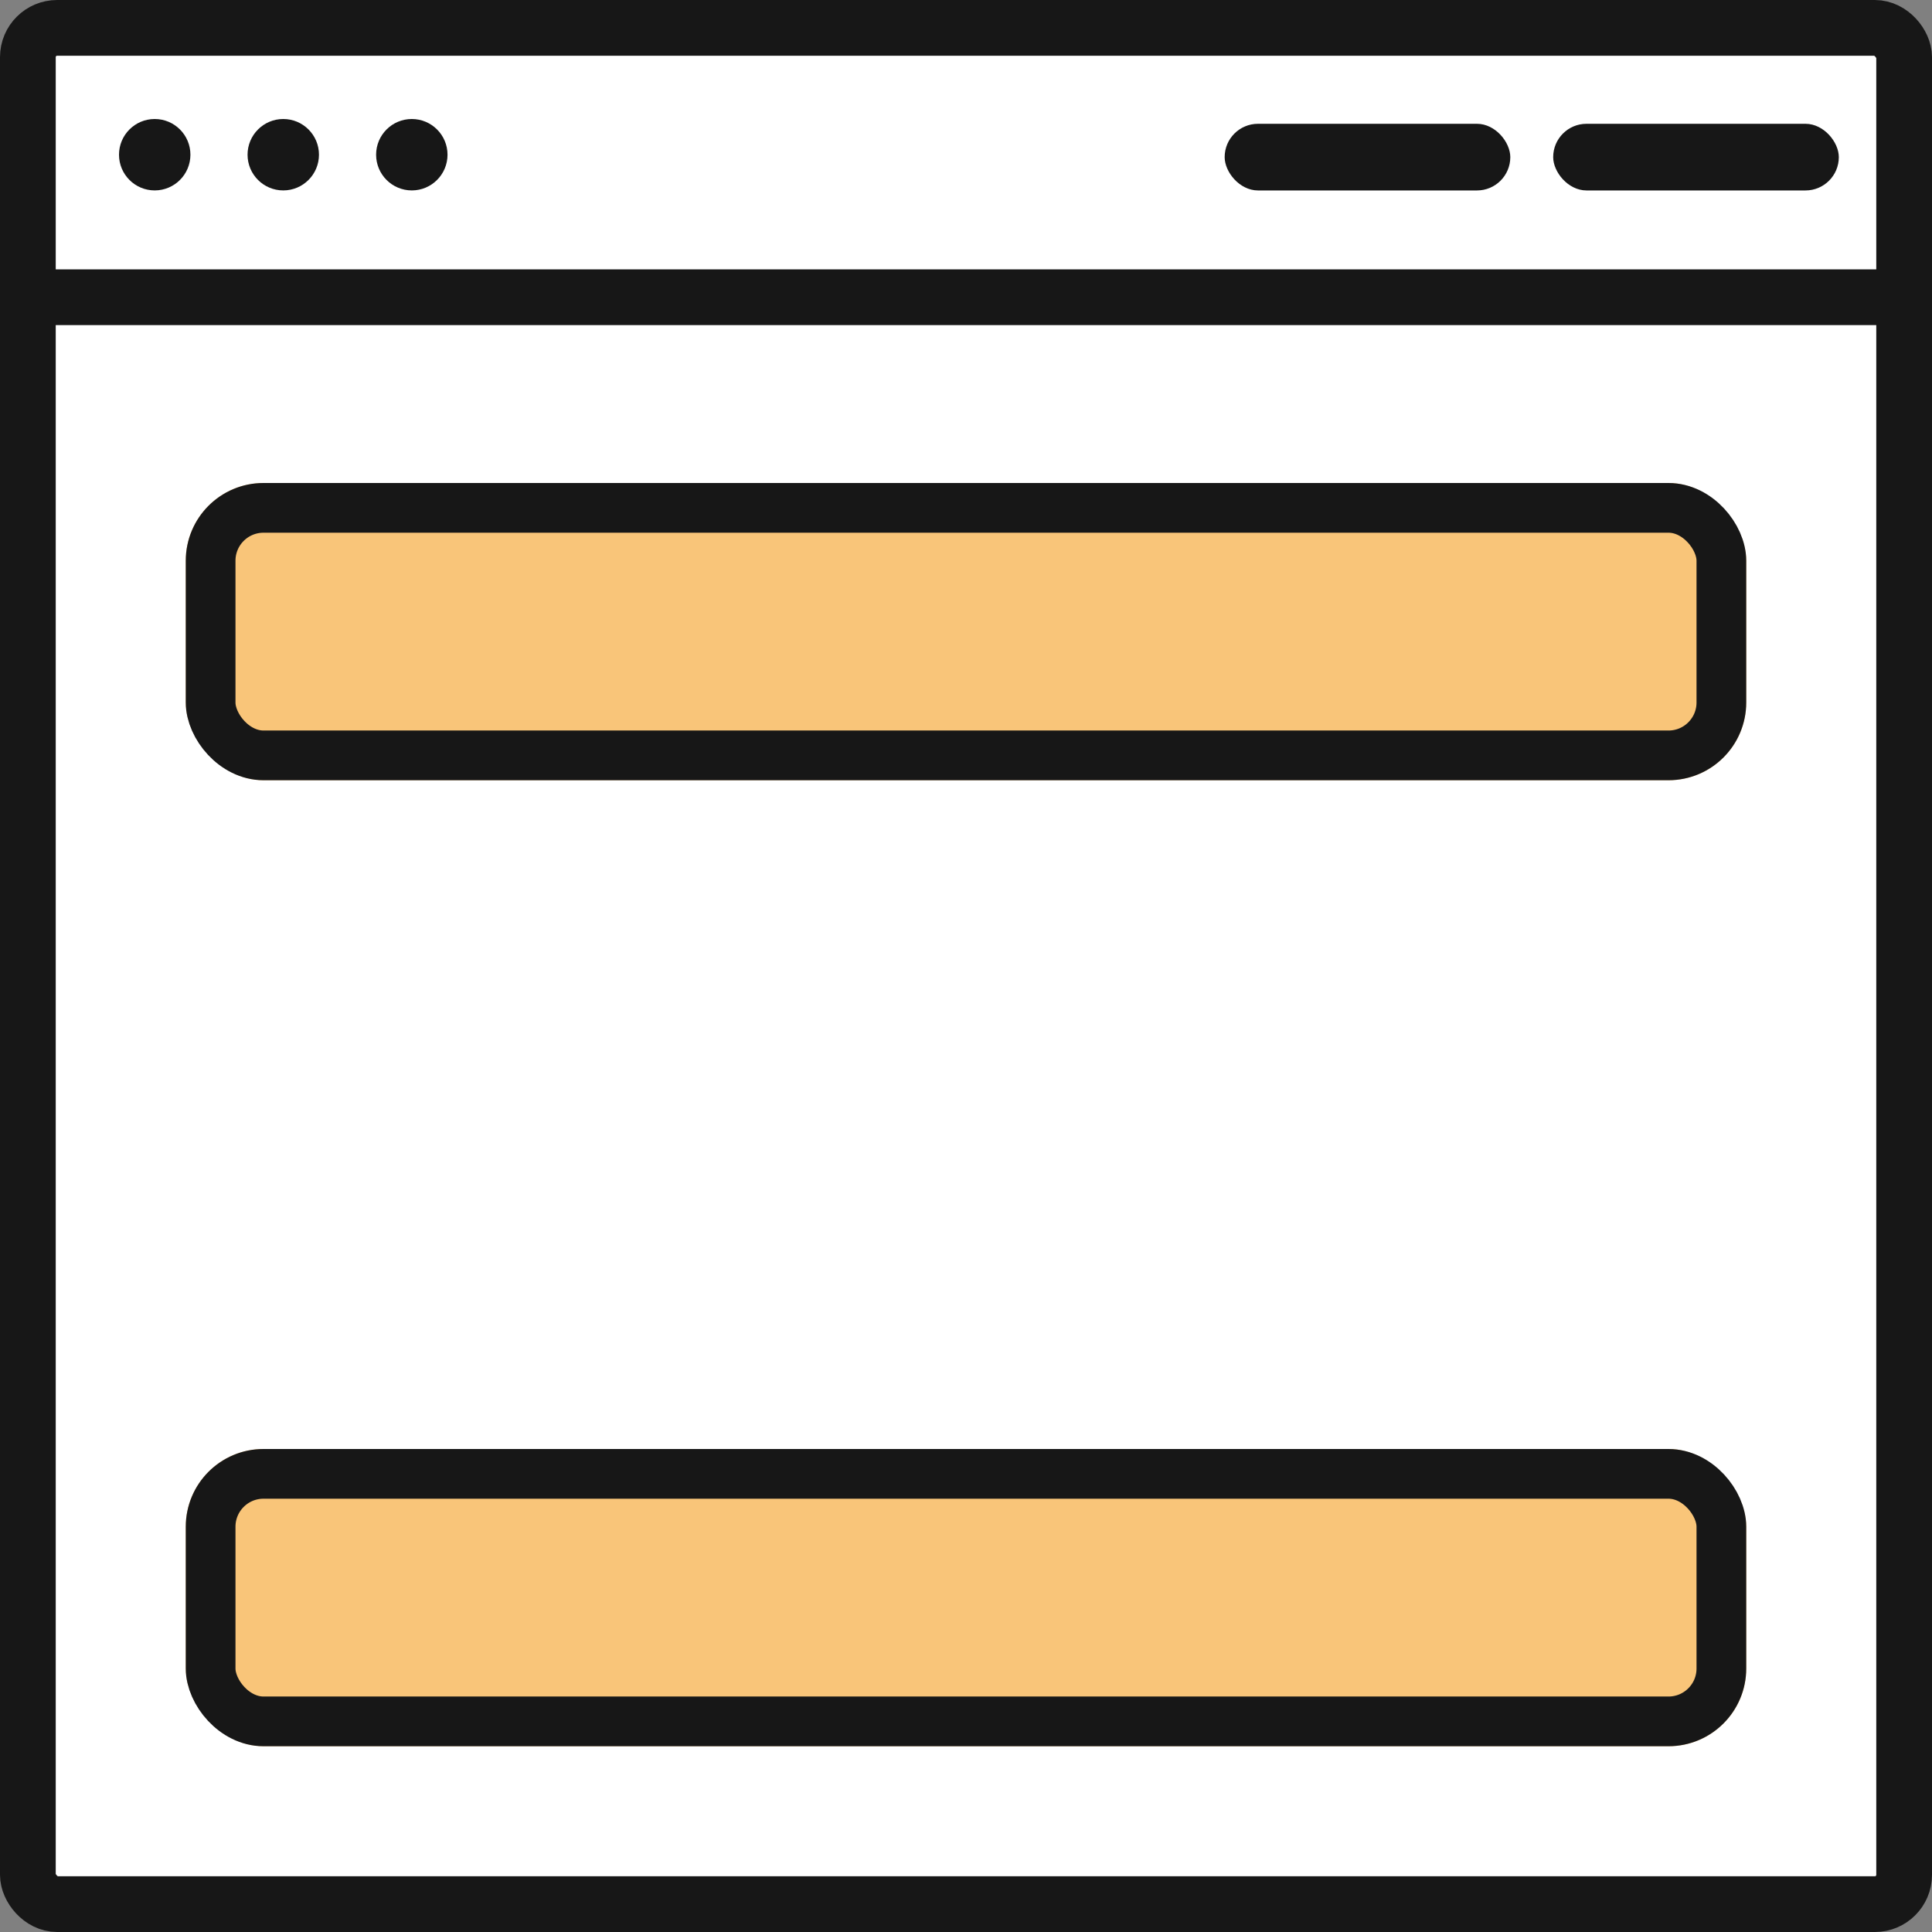
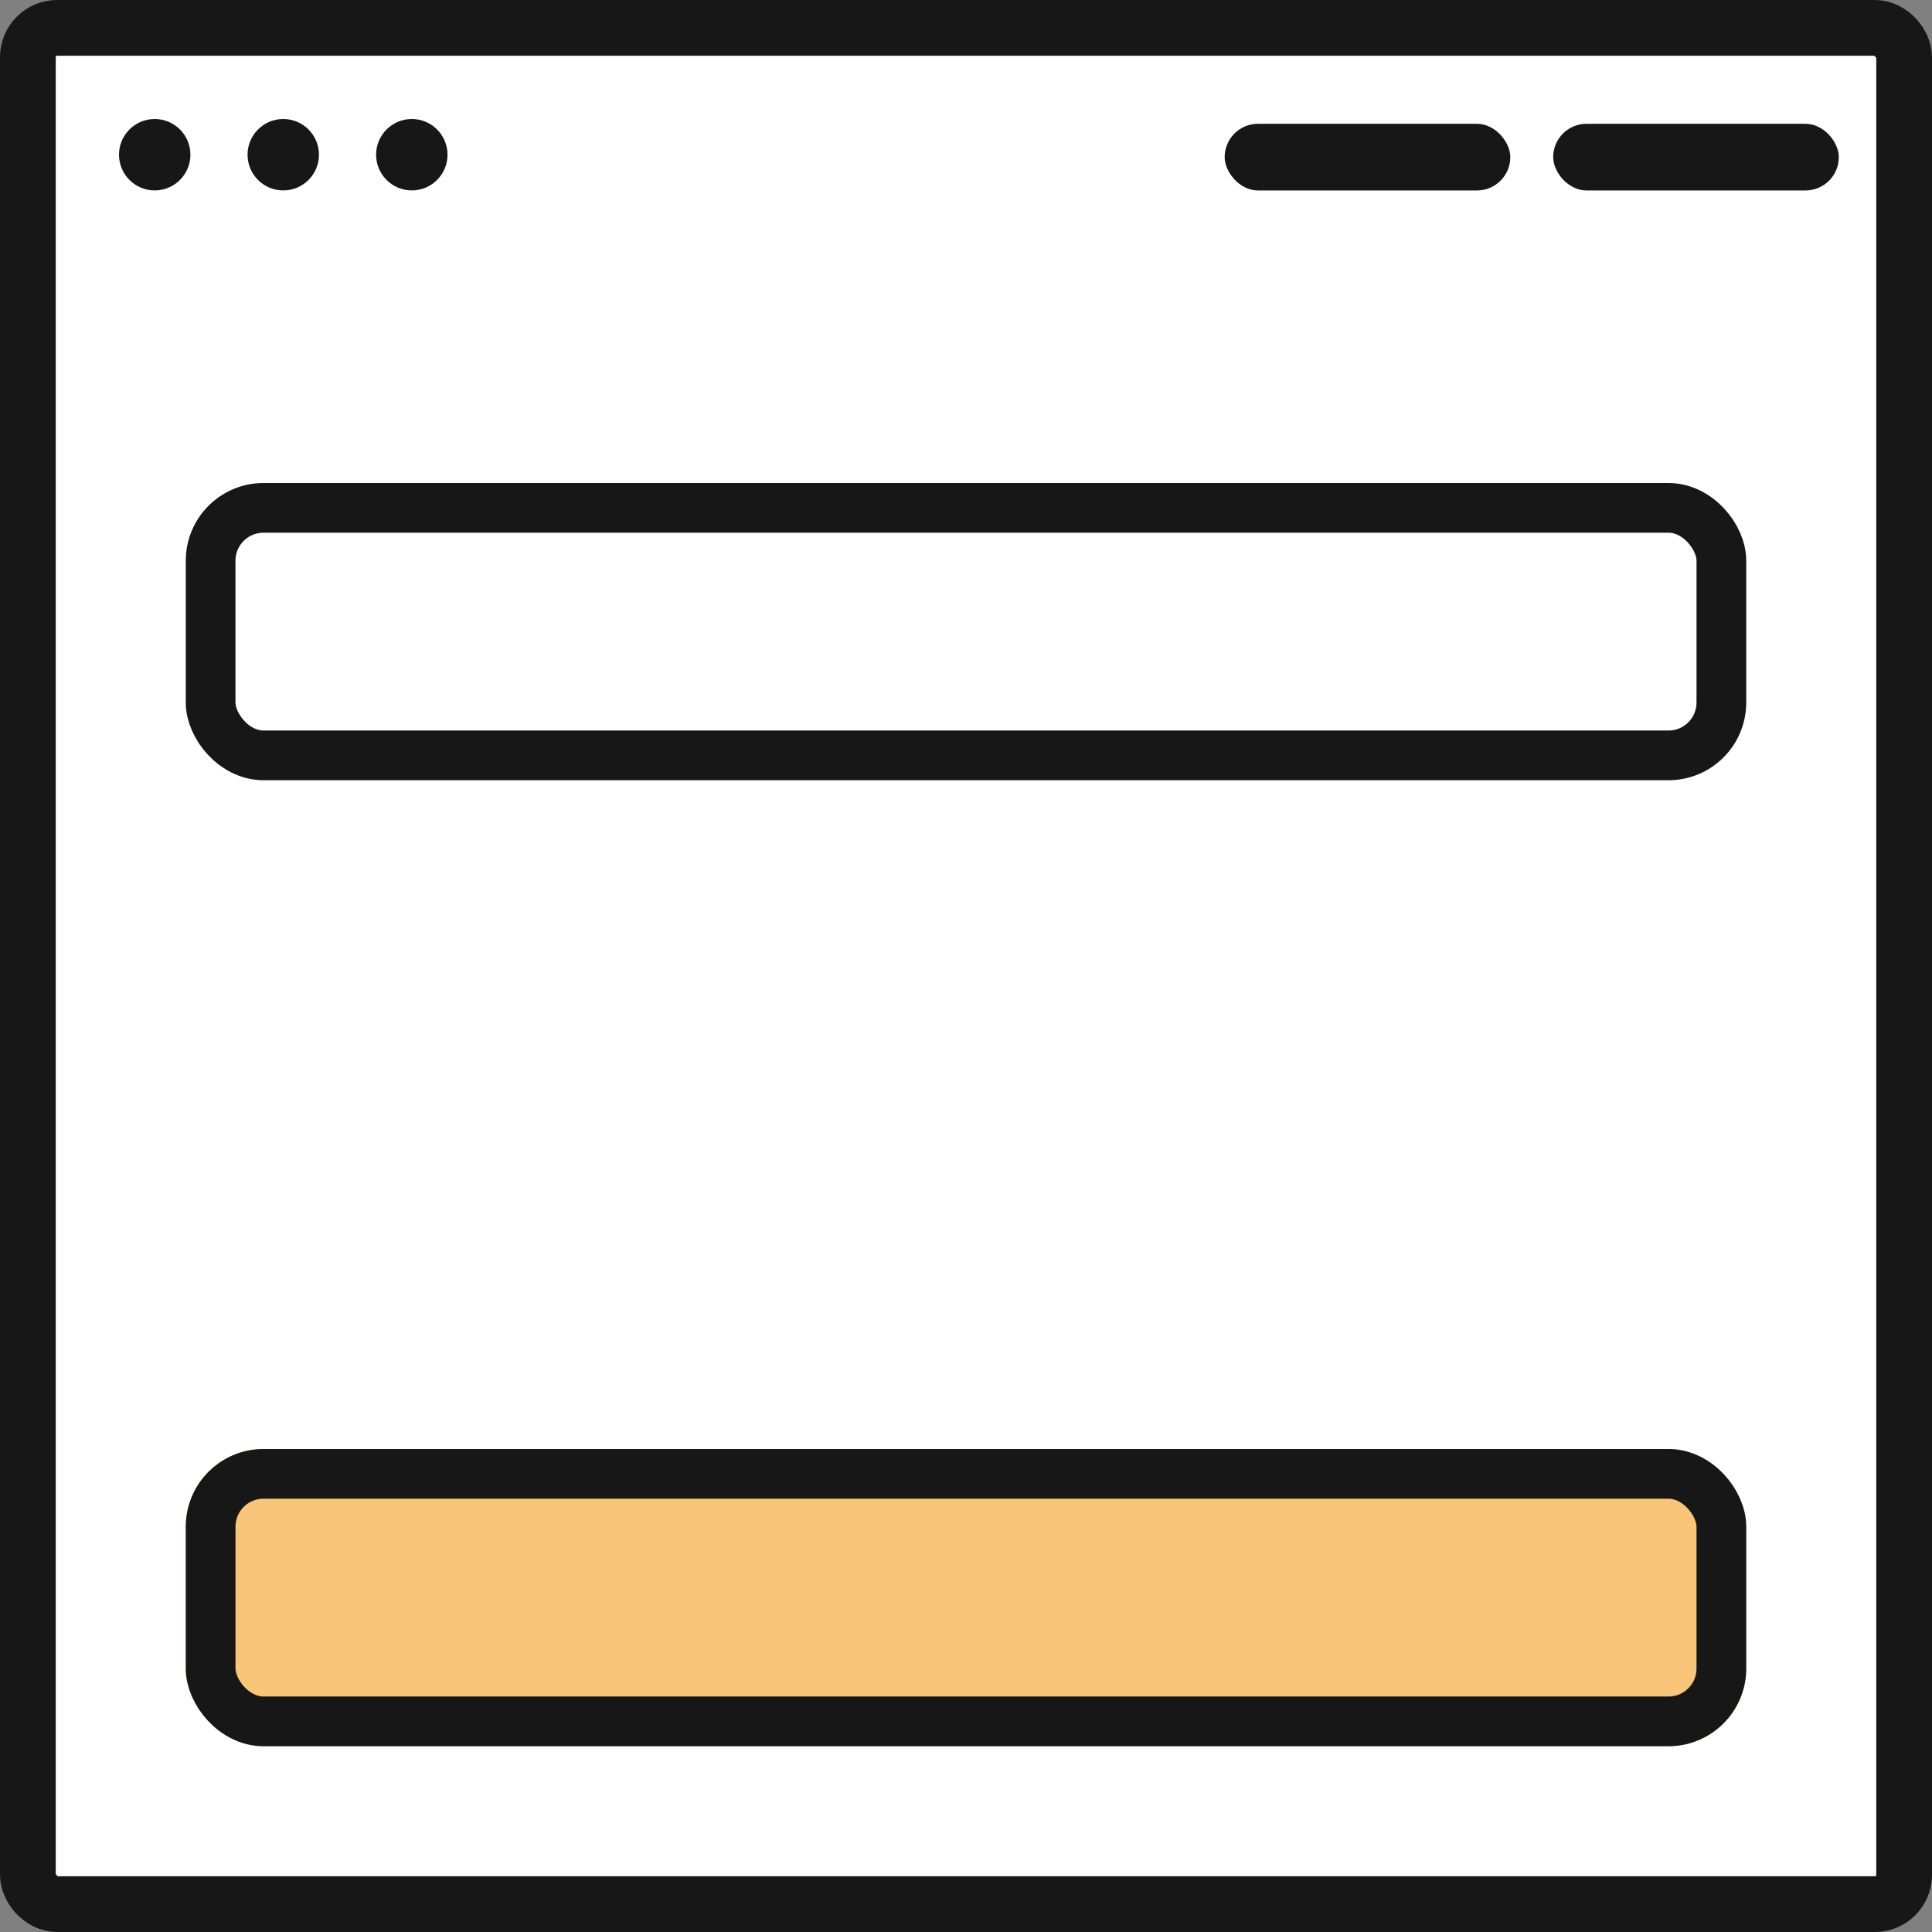
<svg xmlns="http://www.w3.org/2000/svg" width="52" height="52" viewBox="0 0 52 52" fill="none">
  <rect x="0" y="0" width="52" height="52" fill="#808080" stroke="none" />
  <g clip-path="url(#clip0_687_90782)">
    <g clip-path="url(#clip1_687_90782)">
      <g clip-path="url(#clip2_687_90782)">
        <rect x="0.75" y="0.75" width="50.5" height="50.5" rx="0.788" fill="white" />
        <circle cx="4.164" cy="4.164" r="0.961" fill="#171717" />
        <circle cx="7.624" cy="4.164" r="0.961" fill="#171717" />
        <circle cx="11.084" cy="4.164" r="0.961" fill="#171717" />
-         <path d="M1 8H51" stroke="#171717" stroke-width="1.5" />
        <rect x="32.962" y="3.332" width="7.688" height="1.794" rx="0.897" fill="#171717" />
        <rect x="41.804" y="3.332" width="7.688" height="1.794" rx="0.897" fill="#171717" />
        <g clip-path="url(#clip3_687_90782)">
-           <rect x="5" y="13" width="42" height="8" rx="2.092" fill="#F9C579" />
-         </g>
+           </g>
        <rect x="5.669" y="13.669" width="40.662" height="6.662" rx="1.423" stroke="#171717" stroke-width="1.338" />
        <g clip-path="url(#clip4_687_90782)">
          <rect x="5" y="39" width="42" height="8" rx="2.092" fill="#F9C579" />
        </g>
        <rect x="5.669" y="39.669" width="40.662" height="6.662" rx="1.423" stroke="#171717" stroke-width="1.338" />
        <rect x="0.75" y="0.75" width="50.5" height="50.5" rx="0.788" stroke="#171717" stroke-width="1.5" />
      </g>
    </g>
  </g>
  <defs>
    <clipPath id="clip0_687_90782">
      <rect width="52" height="52" fill="white" />
    </clipPath>
    <clipPath id="clip1_687_90782">
      <rect width="52" height="52" fill="white" />
    </clipPath>
    <clipPath id="clip2_687_90782">
      <rect width="52" height="52" fill="white" />
    </clipPath>
    <clipPath id="clip3_687_90782">
      <rect x="5" y="13" width="42" height="8" rx="2.092" fill="white" />
    </clipPath>
    <clipPath id="clip4_687_90782">
      <rect x="5" y="39" width="42" height="8" rx="2.092" fill="white" />
    </clipPath>
  </defs>
</svg>